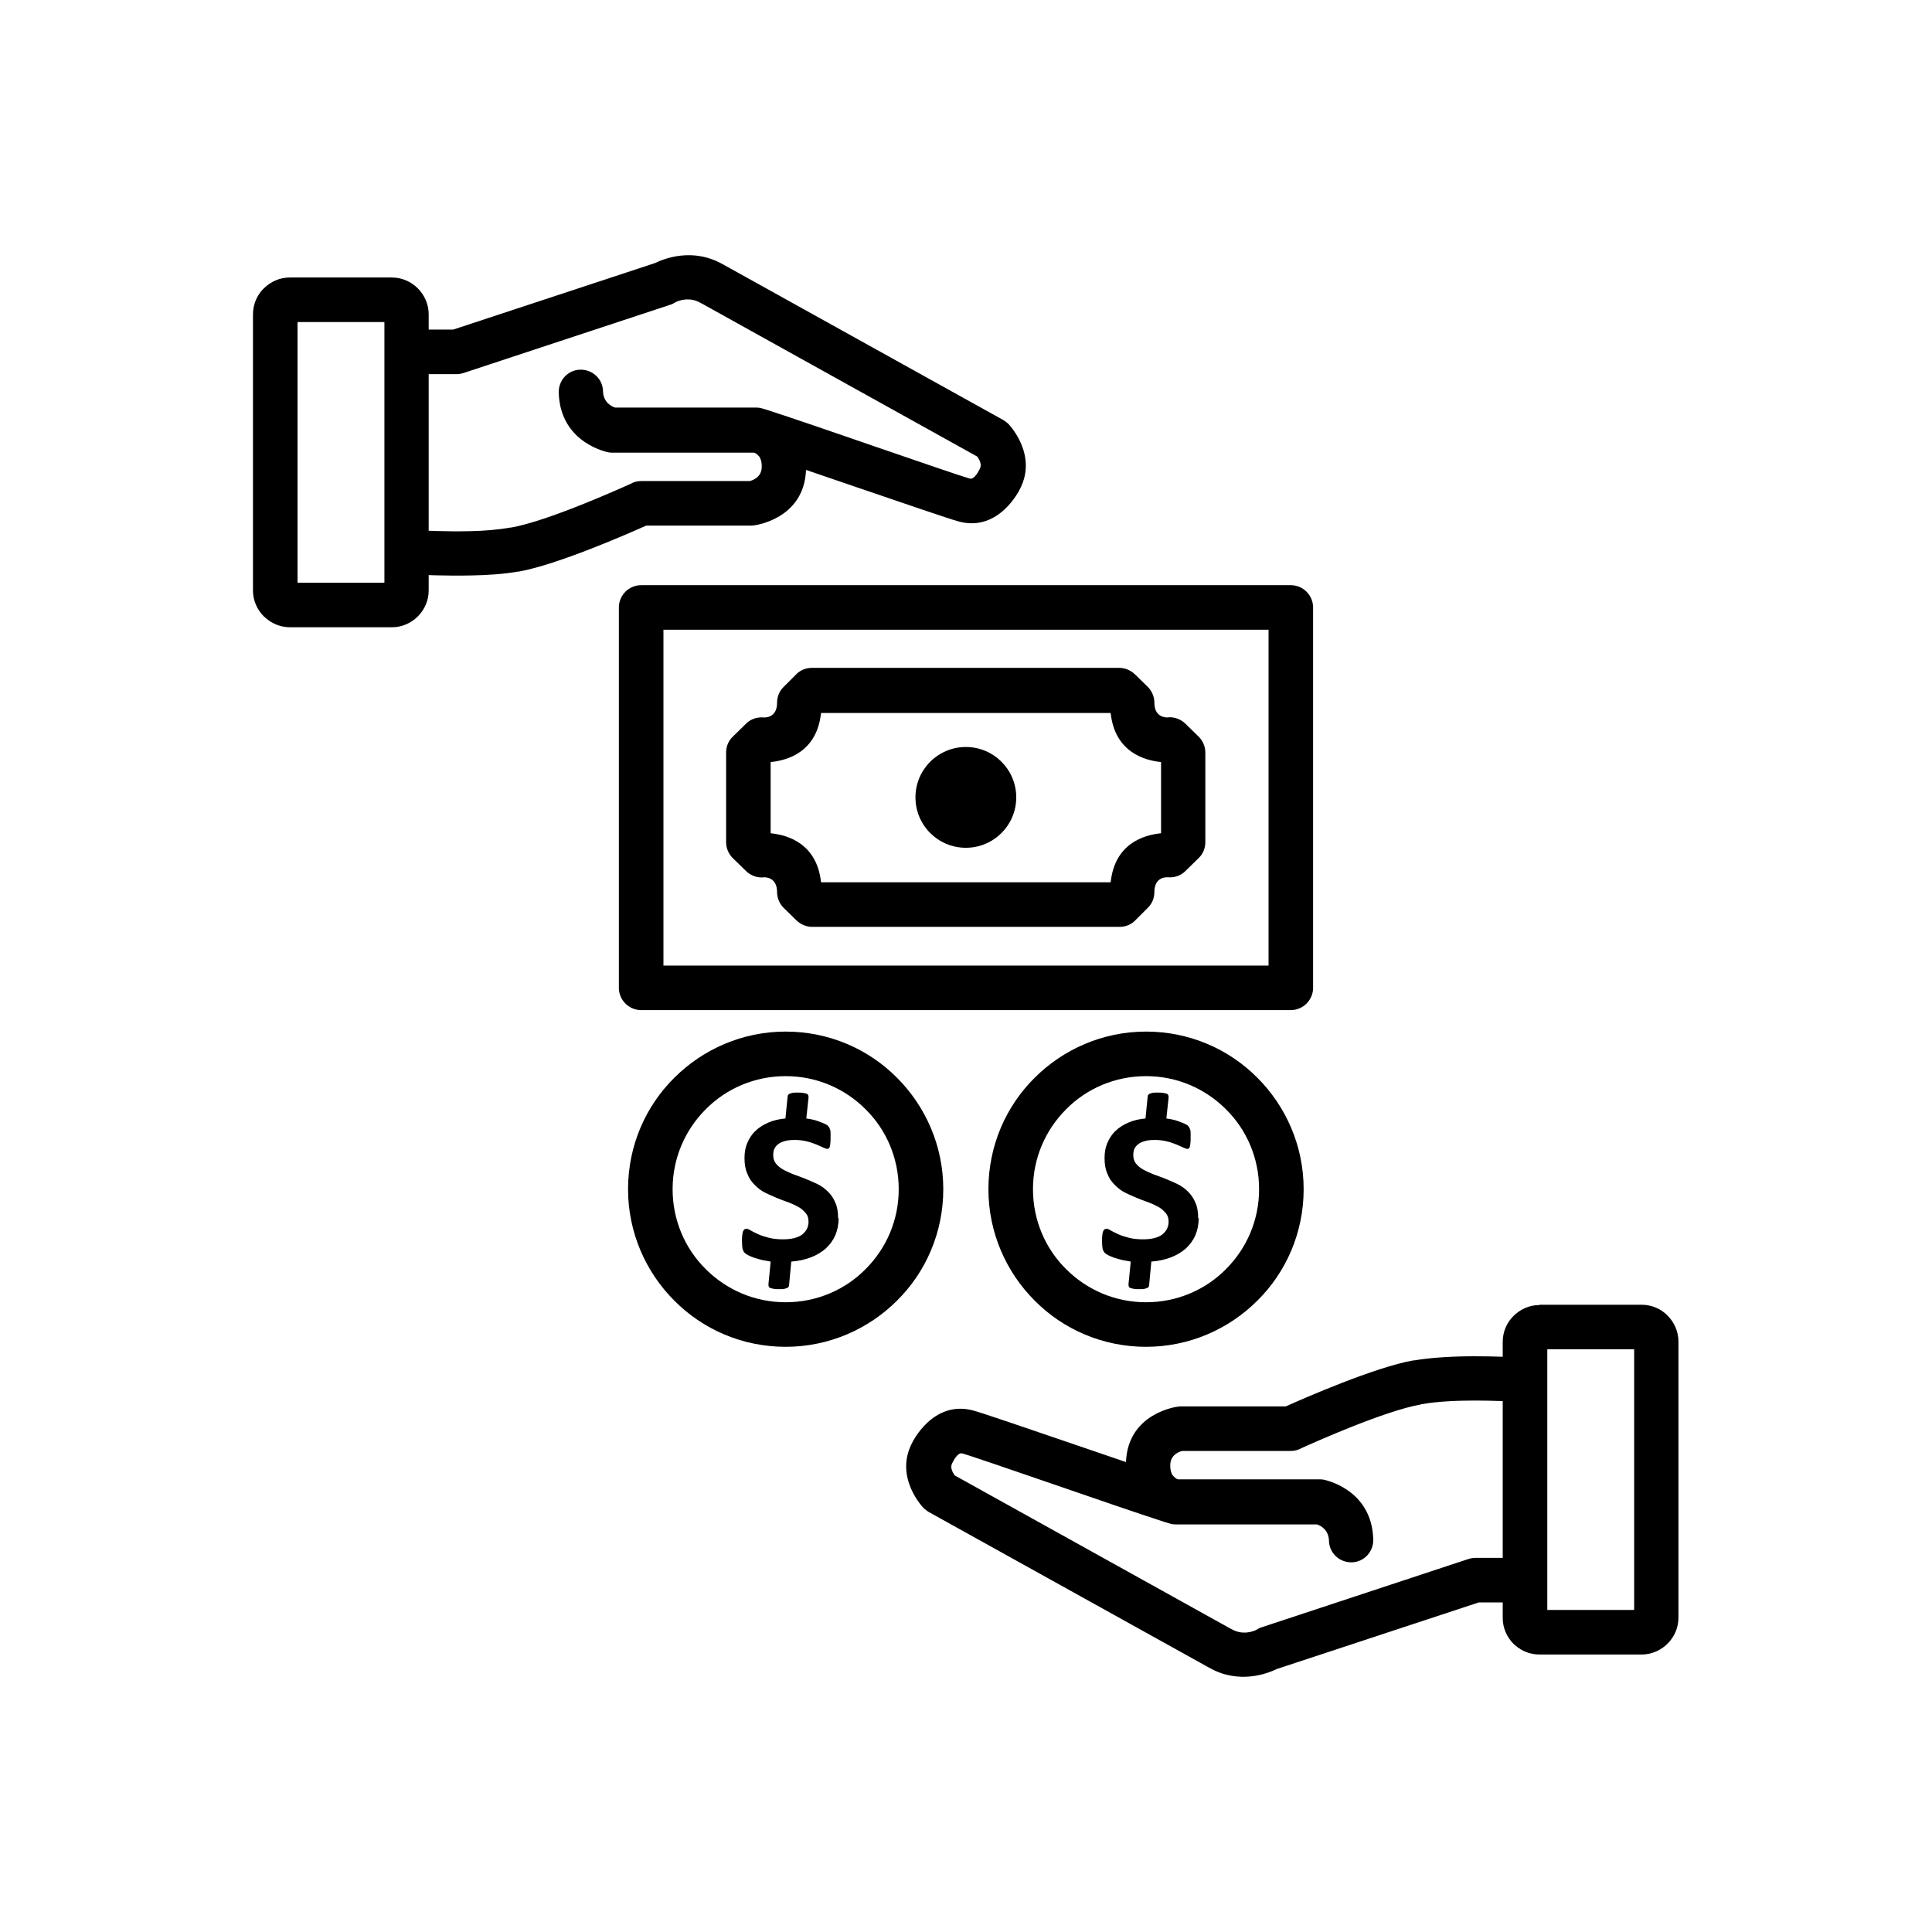
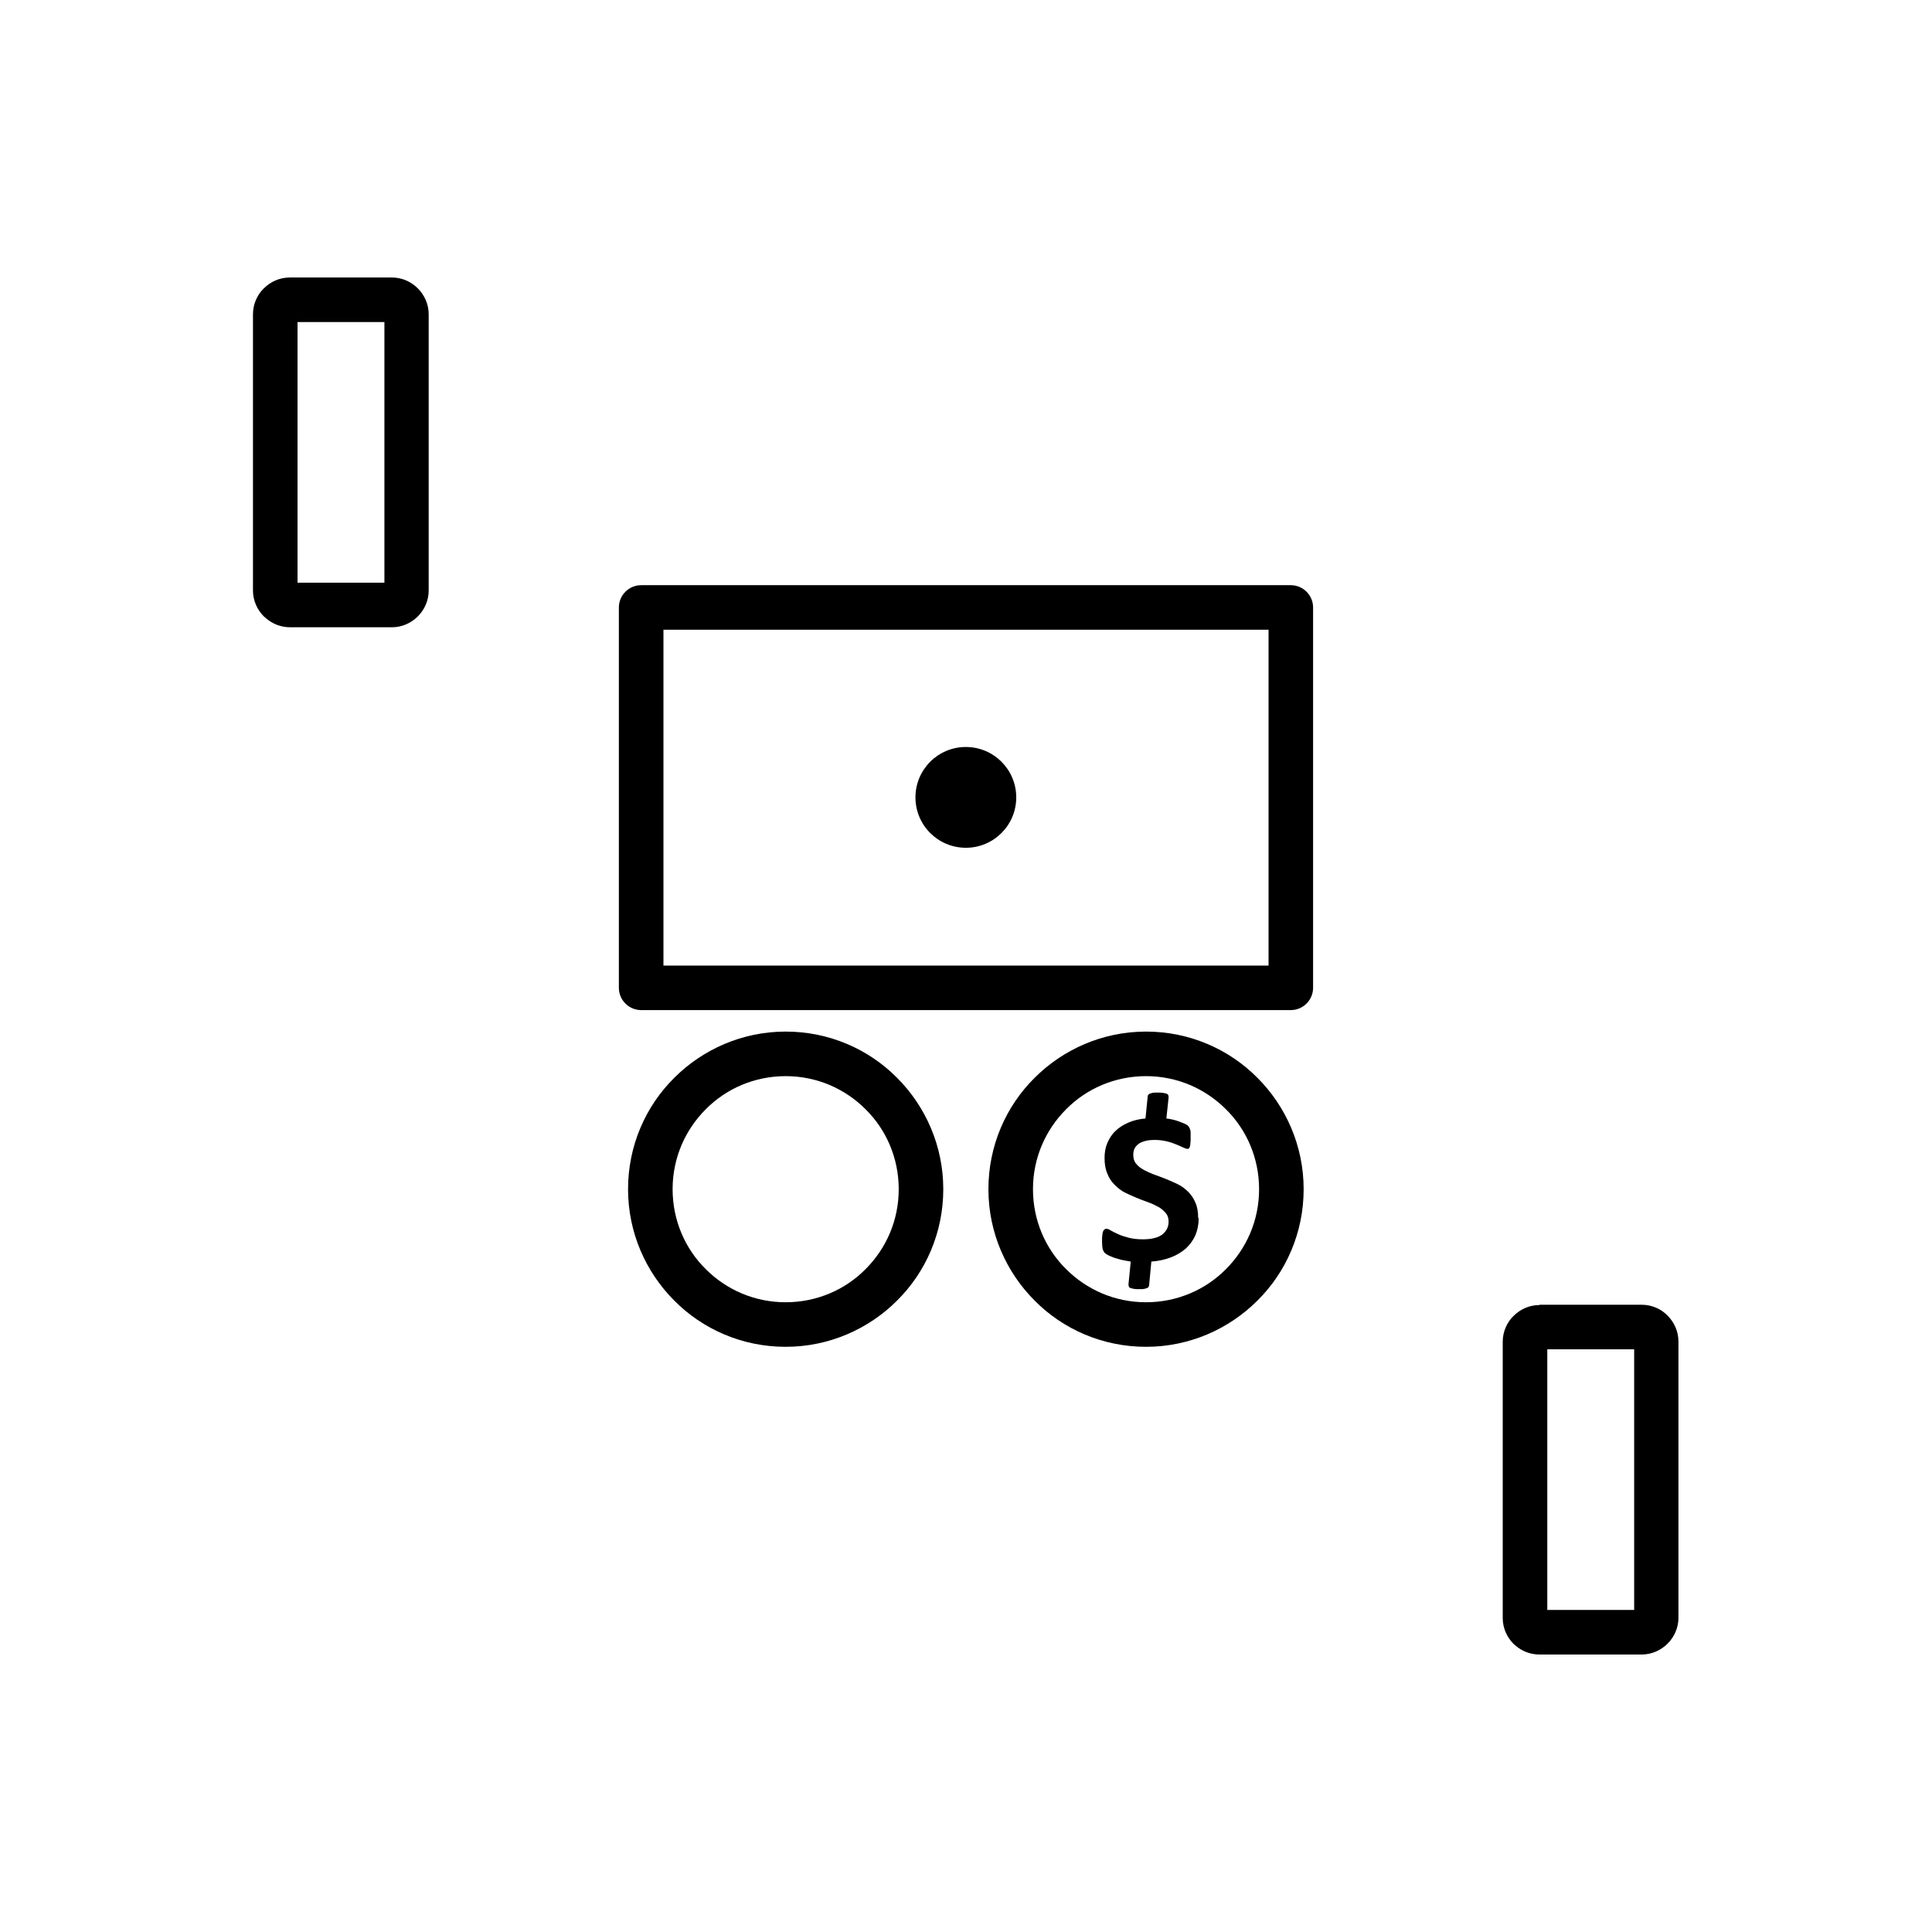
<svg xmlns="http://www.w3.org/2000/svg" fill="#000000" width="800px" height="800px" version="1.1" viewBox="144 144 512 512">
  <g>
-     <path d="m507.93 551.98c0.074 3.246-2.434 5.977-5.684 6.051-3.246 0.074-5.977-2.434-6.051-5.684-0.074-3.027-2.289-4.059-3.172-4.356h-37.488c-0.516 0-1.031-0.074-1.477-0.223-0.297-0.074-0.812-0.223-1.477-0.441-6.863-2.215-18.008-6.051-28.484-9.668-11.809-4.059-22.949-7.894-25.09-8.488-1.254-0.367-2.508 2.289-2.508 2.289-0.074 0.074-0.074 0.223-0.148 0.297-0.664 1.18 0.148 2.508 0.664 3.246l73.059 40.59c0.074 0.074 0.223 0.074 0.297 0.148 2.953 1.699 5.828 0.59 6.641 0.148 0.441-0.297 0.887-0.516 1.402-0.664l54.535-18.008c0.664-0.223 1.328-0.367 2.066-0.367h12.176c3.246 0 5.902 2.656 5.902 5.902 0 3.246-2.656 5.902-5.902 5.902h-11.289l-53.504 17.637c-2.434 1.18-10.035 4.207-18.008-0.367l-0.148-0.074-74.02-41.105c-0.516-0.297-0.961-0.664-1.402-1.031 0 0-7.969-8.043-3.098-17.344 0 0 5.461-11.512 16.234-8.559 2.953 0.812 14.02 4.648 25.754 8.633 5.019 1.699 10.109 3.469 14.684 5.019 0.516-13.137 13.727-14.684 13.727-14.684 0.223 0 0.516-0.074 0.738-0.074h27.895c4.945-2.215 23.469-10.332 33.727-12.176h0.223c4.797-0.812 10.699-1.105 16.086-1.105 5.387 0 10.035 0.223 12.547 0.367 3.246 0.223 5.758 2.953 5.535 6.199-0.223 3.246-2.953 5.758-6.199 5.535-2.434-0.148-7.012-0.367-11.809-0.367-4.723 0-9.891 0.223-14.094 0.961-0.074 0-0.148 0-0.223 0.074-9.668 1.699-28.559 10.184-31.66 11.586-0.887 0.516-1.844 0.738-2.879 0.738h-28.707c-0.887 0.223-3.098 1.031-3.172 3.691 0 0.812 0.074 1.551 0.297 2.066 0.148 0.441 0.367 0.812 0.664 1.031 0.367 0.441 0.812 0.664 1.105 0.738h37.414c0.367 0 0.738 0 1.105 0.074 0 0 12.766 2.289 13.211 15.719z" />
    <path d="m577.07 501.58h-23.023v69.074h23.023zm-25.09-11.809h27.082c2.656 0 5.164 1.105 6.863 2.879 1.77 1.77 2.879 4.207 2.879 6.863v73.207c0 2.656-1.105 5.094-2.879 6.863-1.77 1.77-4.207 2.879-6.863 2.879h-27.082c-2.434 0-4.648-0.887-6.348-2.363-0.148-0.148-0.367-0.297-0.516-0.441-1.77-1.77-2.879-4.207-2.879-6.863v-73.207c0-2.656 1.105-5.164 2.879-6.863 1.77-1.77 4.207-2.879 6.863-2.879z" />
-     <path d="m292.07 248.02c-0.074-3.246 2.434-5.977 5.684-6.051 3.246-0.074 5.977 2.434 6.051 5.684 0.074 3.027 2.289 4.059 3.172 4.356h37.488c0.516 0 1.031 0.074 1.477 0.223 0.297 0.074 0.812 0.223 1.477 0.441 6.863 2.215 18.008 6.051 28.484 9.668 11.809 4.059 22.949 7.894 25.09 8.488 1.254 0.367 2.508-2.289 2.508-2.289 0.074-0.074 0.074-0.223 0.148-0.297 0.664-1.18-0.148-2.508-0.664-3.246l-73.059-40.59c-0.074-0.074-0.223-0.074-0.297-0.148-2.953-1.699-5.828-0.59-6.641-0.148-0.441 0.297-0.887 0.516-1.402 0.664l-54.535 18.008c-0.664 0.223-1.328 0.367-2.066 0.367h-12.176c-3.246 0-5.902-2.656-5.902-5.902 0-3.246 2.656-5.902 5.902-5.902h11.289l53.504-17.637c2.434-1.18 10.035-4.207 18.008 0.367l0.148 0.074 74.02 41.105c0.516 0.297 0.961 0.664 1.402 1.031 0 0 7.969 8.043 3.098 17.344 0 0-5.461 11.512-16.234 8.559-2.953-0.812-14.02-4.648-25.754-8.633-5.019-1.699-10.109-3.469-14.684-5.019-0.516 13.137-13.727 14.684-13.727 14.684-0.223 0-0.516 0.074-0.738 0.074h-27.895c-4.945 2.215-23.469 10.332-33.727 12.176h-0.223c-3.691 0.664-8.117 0.961-12.473 1.031-6.789 0.148-13.137-0.148-16.16-0.297-3.246-0.223-5.758-2.953-5.535-6.199s2.953-5.758 6.199-5.535c2.953 0.148 9.004 0.441 15.203 0.297 3.691-0.074 7.453-0.367 10.699-0.961h0.223c9.668-1.699 28.559-10.184 31.66-11.586 0.887-0.516 1.844-0.738 2.879-0.738h28.707c0.887-0.223 3.098-1.031 3.172-3.691 0-0.812-0.074-1.551-0.297-2.066-0.148-0.441-0.367-0.812-0.664-1.031-0.367-0.441-0.812-0.664-1.105-0.738h-37.414c-0.367 0-0.738 0-1.105-0.074 0 0-12.766-2.289-13.211-15.719z" />
    <path d="m222.85 298.42h23.023v-69.074h-23.023zm25.09 11.809h-27.082c-2.434 0-4.648-0.887-6.422-2.434-0.148-0.148-0.367-0.297-0.516-0.441-1.77-1.77-2.879-4.207-2.879-6.863v-73.207c0-2.656 1.105-5.164 2.879-6.863 1.77-1.77 4.207-2.879 6.863-2.879h27.082c2.656 0 5.094 1.105 6.863 2.879 1.77 1.77 2.879 4.207 2.879 6.863v73.207c0 2.656-1.105 5.094-2.879 6.863-1.77 1.77-4.207 2.879-6.863 2.879z" />
-     <path d="m399.96 377.82h38.375c1.105-10.332 8.855-12.547 13.285-12.988l0.074-0.074v-18.742l-0.074-0.074c-4.356-0.441-12.176-2.656-13.285-12.988h-76.75c-1.105 10.332-8.855 12.547-13.285 12.988l-0.074 0.074v18.742l0.074 0.074c4.356 0.441 12.176 2.656 13.285 12.988zm40.734 11.809h-81.469c-1.477 0-2.953-0.59-4.133-1.699l-3.098-3.027c-1.254-1.105-2.066-2.731-2.066-4.5 0-3.762-2.805-3.91-3.394-3.91-1.699 0.223-3.469-0.367-4.797-1.625l-3.246-3.172c-1.254-1.105-2.066-2.731-2.066-4.5v-23.766c0-1.551 0.59-3.098 1.77-4.207l3.543-3.469c1.18-1.18 2.879-1.77 4.648-1.625 0 0 3.543 0.367 3.543-3.91 0-1.551 0.59-3.098 1.77-4.207l3.027-3.027c1.105-1.254 2.656-1.992 4.43-1.992h81.469c1.477 0 2.953 0.59 4.133 1.699l3.098 3.027c1.254 1.105 2.066 2.731 2.066 4.5 0 3.762 2.805 3.91 3.394 3.91 1.699-0.223 3.469 0.367 4.797 1.625l3.246 3.172c1.254 1.105 2.066 2.731 2.066 4.5v23.766c0 1.551-0.59 3.098-1.77 4.207l-3.543 3.469c-1.18 1.18-2.879 1.77-4.648 1.625 0 0-3.543-0.367-3.543 3.91 0 1.551-0.59 3.098-1.77 4.207l-3.027 3.027c-1.105 1.254-2.656 1.992-4.43 1.992z" />
    <path d="m399.96 341.96c7.379 0 13.355 5.977 13.355 13.355s-5.977 13.355-13.355 13.355c-7.379 0-13.355-5.977-13.355-13.355s5.977-13.355 13.355-13.355z" fill-rule="evenodd" />
    <path d="m313.91 299.08h172.17c3.246 0 5.902 2.656 5.902 5.902v100.8c0 3.246-2.656 5.902-5.902 5.902h-172.17c-3.246 0-5.902-2.656-5.902-5.902v-100.8c0-3.246 2.656-5.902 5.902-5.902zm166.27 11.809h-160.36v89h160.36z" />
-     <path d="m366.24 466.82c0 1.699-0.297 3.172-0.887 4.574-0.59 1.328-1.477 2.508-2.508 3.469-1.105 0.961-2.434 1.77-3.984 2.363-1.551 0.59-3.246 0.961-5.164 1.105l-0.59 6.273c0 0.148-0.074 0.297-0.148 0.441-0.074 0.148-0.223 0.223-0.367 0.297-0.223 0.074-0.441 0.148-0.738 0.223-0.297 0.074-0.738 0.074-1.254 0.074-0.59 0-1.105 0-1.551-0.074-0.367-0.074-0.664-0.148-0.887-0.223s-0.367-0.223-0.441-0.441c-0.074-0.148-0.074-0.367-0.074-0.59l0.59-5.977c-0.812-0.148-1.625-0.297-2.363-0.441-0.738-0.223-1.402-0.367-2.066-0.59-0.59-0.223-1.105-0.441-1.551-0.664-0.441-0.223-0.738-0.441-0.961-0.664-0.223-0.223-0.367-0.59-0.516-1.031-0.074-0.441-0.148-1.105-0.148-1.992 0-0.664 0-1.18 0.074-1.625 0.074-0.441 0.074-0.738 0.223-1.031 0.074-0.223 0.223-0.367 0.367-0.516 0.148-0.074 0.297-0.148 0.516-0.148 0.297 0 0.664 0.148 1.105 0.441 0.516 0.297 1.105 0.59 1.918 0.961 0.738 0.367 1.699 0.664 2.805 0.961s2.363 0.441 3.836 0.441c2.289 0 3.984-0.441 5.094-1.254 1.105-0.887 1.699-1.992 1.699-3.394 0-0.961-0.223-1.699-0.738-2.289s-1.105-1.18-1.918-1.625c-0.812-0.441-1.699-0.887-2.731-1.254-1.031-0.367-2.066-0.738-3.098-1.18s-2.066-0.887-3.098-1.402c-1.031-0.516-1.918-1.254-2.731-2.066s-1.477-1.77-1.918-2.953c-0.516-1.18-0.738-2.508-0.738-4.133 0-1.477 0.223-2.805 0.738-3.984 0.516-1.18 1.18-2.289 2.141-3.172 0.887-0.887 2.066-1.625 3.394-2.215 1.328-0.59 2.879-0.961 4.574-1.105l0.59-5.902c0-0.148 0.074-0.297 0.148-0.367 0.074-0.074 0.223-0.223 0.367-0.297 0.223-0.074 0.441-0.148 0.738-0.223 0.297-0.074 0.738-0.074 1.254-0.074 0.59 0 1.105 0 1.551 0.074 0.367 0.074 0.738 0.148 0.961 0.223s0.367 0.223 0.441 0.441c0.074 0.148 0.074 0.367 0.074 0.59l-0.59 5.535c0.516 0.074 1.105 0.148 1.699 0.297 0.59 0.148 1.18 0.297 1.699 0.516 0.516 0.223 1.031 0.367 1.477 0.59 0.441 0.223 0.738 0.367 0.887 0.59 0.148 0.148 0.297 0.297 0.367 0.516 0.074 0.148 0.148 0.367 0.223 0.59 0.074 0.223 0.074 0.516 0.074 0.887v1.18c0 0.59 0 1.105-0.074 1.477 0 0.367-0.074 0.664-0.148 0.887-0.074 0.223-0.148 0.367-0.297 0.441-0.074 0.074-0.223 0.074-0.367 0.074-0.223 0-0.664-0.148-1.105-0.367-0.516-0.223-1.105-0.516-1.844-0.812-0.738-0.297-1.551-0.59-2.508-0.812-0.961-0.223-1.918-0.367-3.098-0.367-1.031 0-1.918 0.074-2.656 0.297-0.738 0.223-1.328 0.441-1.77 0.812-0.441 0.367-0.812 0.738-1.031 1.254-0.223 0.516-0.297 1.031-0.297 1.625 0 0.887 0.223 1.699 0.738 2.289 0.516 0.664 1.18 1.18 1.992 1.625 0.812 0.441 1.77 0.887 2.731 1.254 1.031 0.367 2.066 0.738 3.172 1.18 1.031 0.441 2.141 0.887 3.172 1.402s1.918 1.18 2.731 1.992 1.477 1.77 1.918 2.879c0.516 1.105 0.738 2.508 0.738 4.059z" />
    <path d="m352.21 417.38c11.512 0 21.992 4.648 29.52 12.25 7.527 7.527 12.25 18.008 12.25 29.52 0 11.512-4.648 21.992-12.25 29.52-7.527 7.527-18.008 12.25-29.52 12.25-11.512 0-21.992-4.648-29.52-12.25-7.527-7.527-12.25-18.008-12.25-29.52 0-11.512 4.648-21.992 12.25-29.52 7.527-7.527 18.008-12.25 29.52-12.25zm21.18 20.59c-5.461-5.461-12.914-8.781-21.18-8.781s-15.793 3.32-21.18 8.781c-5.461 5.461-8.781 12.914-8.781 21.18 0 8.266 3.32 15.793 8.781 21.18 5.461 5.461 12.914 8.781 21.18 8.781s15.793-3.32 21.18-8.781c5.461-5.461 8.781-12.914 8.781-21.18 0-8.266-3.32-15.793-8.781-21.18z" />
    <path d="m461.66 466.82c0 1.699-0.297 3.172-0.887 4.574-0.59 1.328-1.477 2.508-2.508 3.469-1.105 0.961-2.434 1.77-3.984 2.363-1.551 0.59-3.246 0.961-5.164 1.105l-0.59 6.273c0 0.148-0.074 0.297-0.148 0.441-0.074 0.148-0.223 0.223-0.367 0.297-0.223 0.074-0.441 0.148-0.738 0.223-0.297 0.074-0.738 0.074-1.254 0.074-0.59 0-1.105 0-1.551-0.074-0.367-0.074-0.664-0.148-0.887-0.223s-0.367-0.223-0.441-0.441c-0.074-0.148-0.074-0.367-0.074-0.59l0.59-5.977c-0.812-0.148-1.625-0.297-2.363-0.441-0.738-0.223-1.402-0.367-2.066-0.59-0.59-0.223-1.105-0.441-1.551-0.664-0.441-0.223-0.738-0.441-0.961-0.664-0.223-0.223-0.367-0.59-0.516-1.031-0.074-0.441-0.148-1.105-0.148-1.992 0-0.664 0-1.18 0.074-1.625 0.074-0.441 0.074-0.738 0.223-1.031 0.074-0.223 0.223-0.367 0.367-0.516 0.148-0.074 0.297-0.148 0.516-0.148 0.297 0 0.664 0.148 1.105 0.441 0.516 0.297 1.105 0.59 1.918 0.961 0.738 0.367 1.699 0.664 2.805 0.961 1.105 0.297 2.363 0.441 3.836 0.441 2.289 0 3.984-0.441 5.094-1.254 1.105-0.887 1.699-1.992 1.699-3.394 0-0.961-0.223-1.699-0.738-2.289-0.516-0.59-1.105-1.18-1.918-1.625-0.812-0.441-1.699-0.887-2.731-1.254-1.031-0.367-2.066-0.738-3.098-1.18s-2.066-0.887-3.098-1.402c-1.031-0.516-1.918-1.254-2.731-2.066s-1.477-1.77-1.918-2.953c-0.516-1.18-0.738-2.508-0.738-4.133 0-1.477 0.223-2.805 0.738-3.984 0.516-1.18 1.18-2.289 2.141-3.172 0.887-0.887 2.066-1.625 3.394-2.215s2.879-0.961 4.574-1.105l0.59-5.902c0-0.148 0.074-0.297 0.148-0.367 0.074-0.074 0.223-0.223 0.367-0.297 0.223-0.074 0.441-0.148 0.738-0.223 0.297-0.074 0.738-0.074 1.254-0.074 0.59 0 1.105 0 1.551 0.074 0.367 0.074 0.738 0.148 0.961 0.223s0.367 0.223 0.441 0.441c0.074 0.148 0.074 0.367 0.074 0.59l-0.59 5.535c0.516 0.074 1.105 0.148 1.699 0.297 0.59 0.148 1.18 0.297 1.699 0.516 0.516 0.223 1.031 0.367 1.477 0.59 0.441 0.223 0.738 0.367 0.887 0.59 0.148 0.148 0.297 0.297 0.367 0.516 0.074 0.148 0.148 0.367 0.223 0.59 0.074 0.223 0.074 0.516 0.074 0.887v1.18c0 0.59 0 1.105-0.074 1.477 0 0.367-0.074 0.664-0.148 0.887s-0.148 0.367-0.297 0.441c-0.074 0.074-0.223 0.074-0.367 0.074-0.223 0-0.664-0.148-1.105-0.367-0.516-0.223-1.105-0.516-1.844-0.812-0.738-0.297-1.551-0.59-2.508-0.812-0.961-0.223-1.918-0.367-3.098-0.367-1.031 0-1.918 0.074-2.656 0.297s-1.328 0.441-1.77 0.812c-0.441 0.367-0.812 0.738-1.031 1.254-0.223 0.516-0.297 1.031-0.297 1.625 0 0.887 0.223 1.699 0.738 2.289 0.516 0.664 1.18 1.18 1.992 1.625 0.812 0.441 1.77 0.887 2.731 1.254 1.031 0.367 2.066 0.738 3.172 1.18 1.031 0.441 2.141 0.887 3.172 1.402s1.918 1.18 2.731 1.992 1.477 1.77 1.918 2.879c0.516 1.105 0.738 2.508 0.738 4.059z" />
    <path d="m447.71 417.38c11.512 0 21.992 4.648 29.52 12.25 7.527 7.527 12.25 18.008 12.25 29.52 0 11.512-4.648 21.992-12.25 29.52-7.527 7.527-18.008 12.25-29.52 12.25s-21.992-4.648-29.52-12.25c-7.527-7.527-12.25-18.008-12.25-29.52 0-11.512 4.648-21.992 12.25-29.52 7.527-7.527 18.008-12.25 29.52-12.25zm21.18 20.59c-5.461-5.461-12.914-8.781-21.18-8.781s-15.793 3.32-21.18 8.781c-5.461 5.461-8.781 12.914-8.781 21.18 0 8.266 3.32 15.793 8.781 21.18 5.461 5.461 12.914 8.781 21.18 8.781s15.793-3.32 21.18-8.781c5.461-5.461 8.781-12.914 8.781-21.18 0-8.266-3.32-15.793-8.781-21.18z" />
  </g>
</svg>